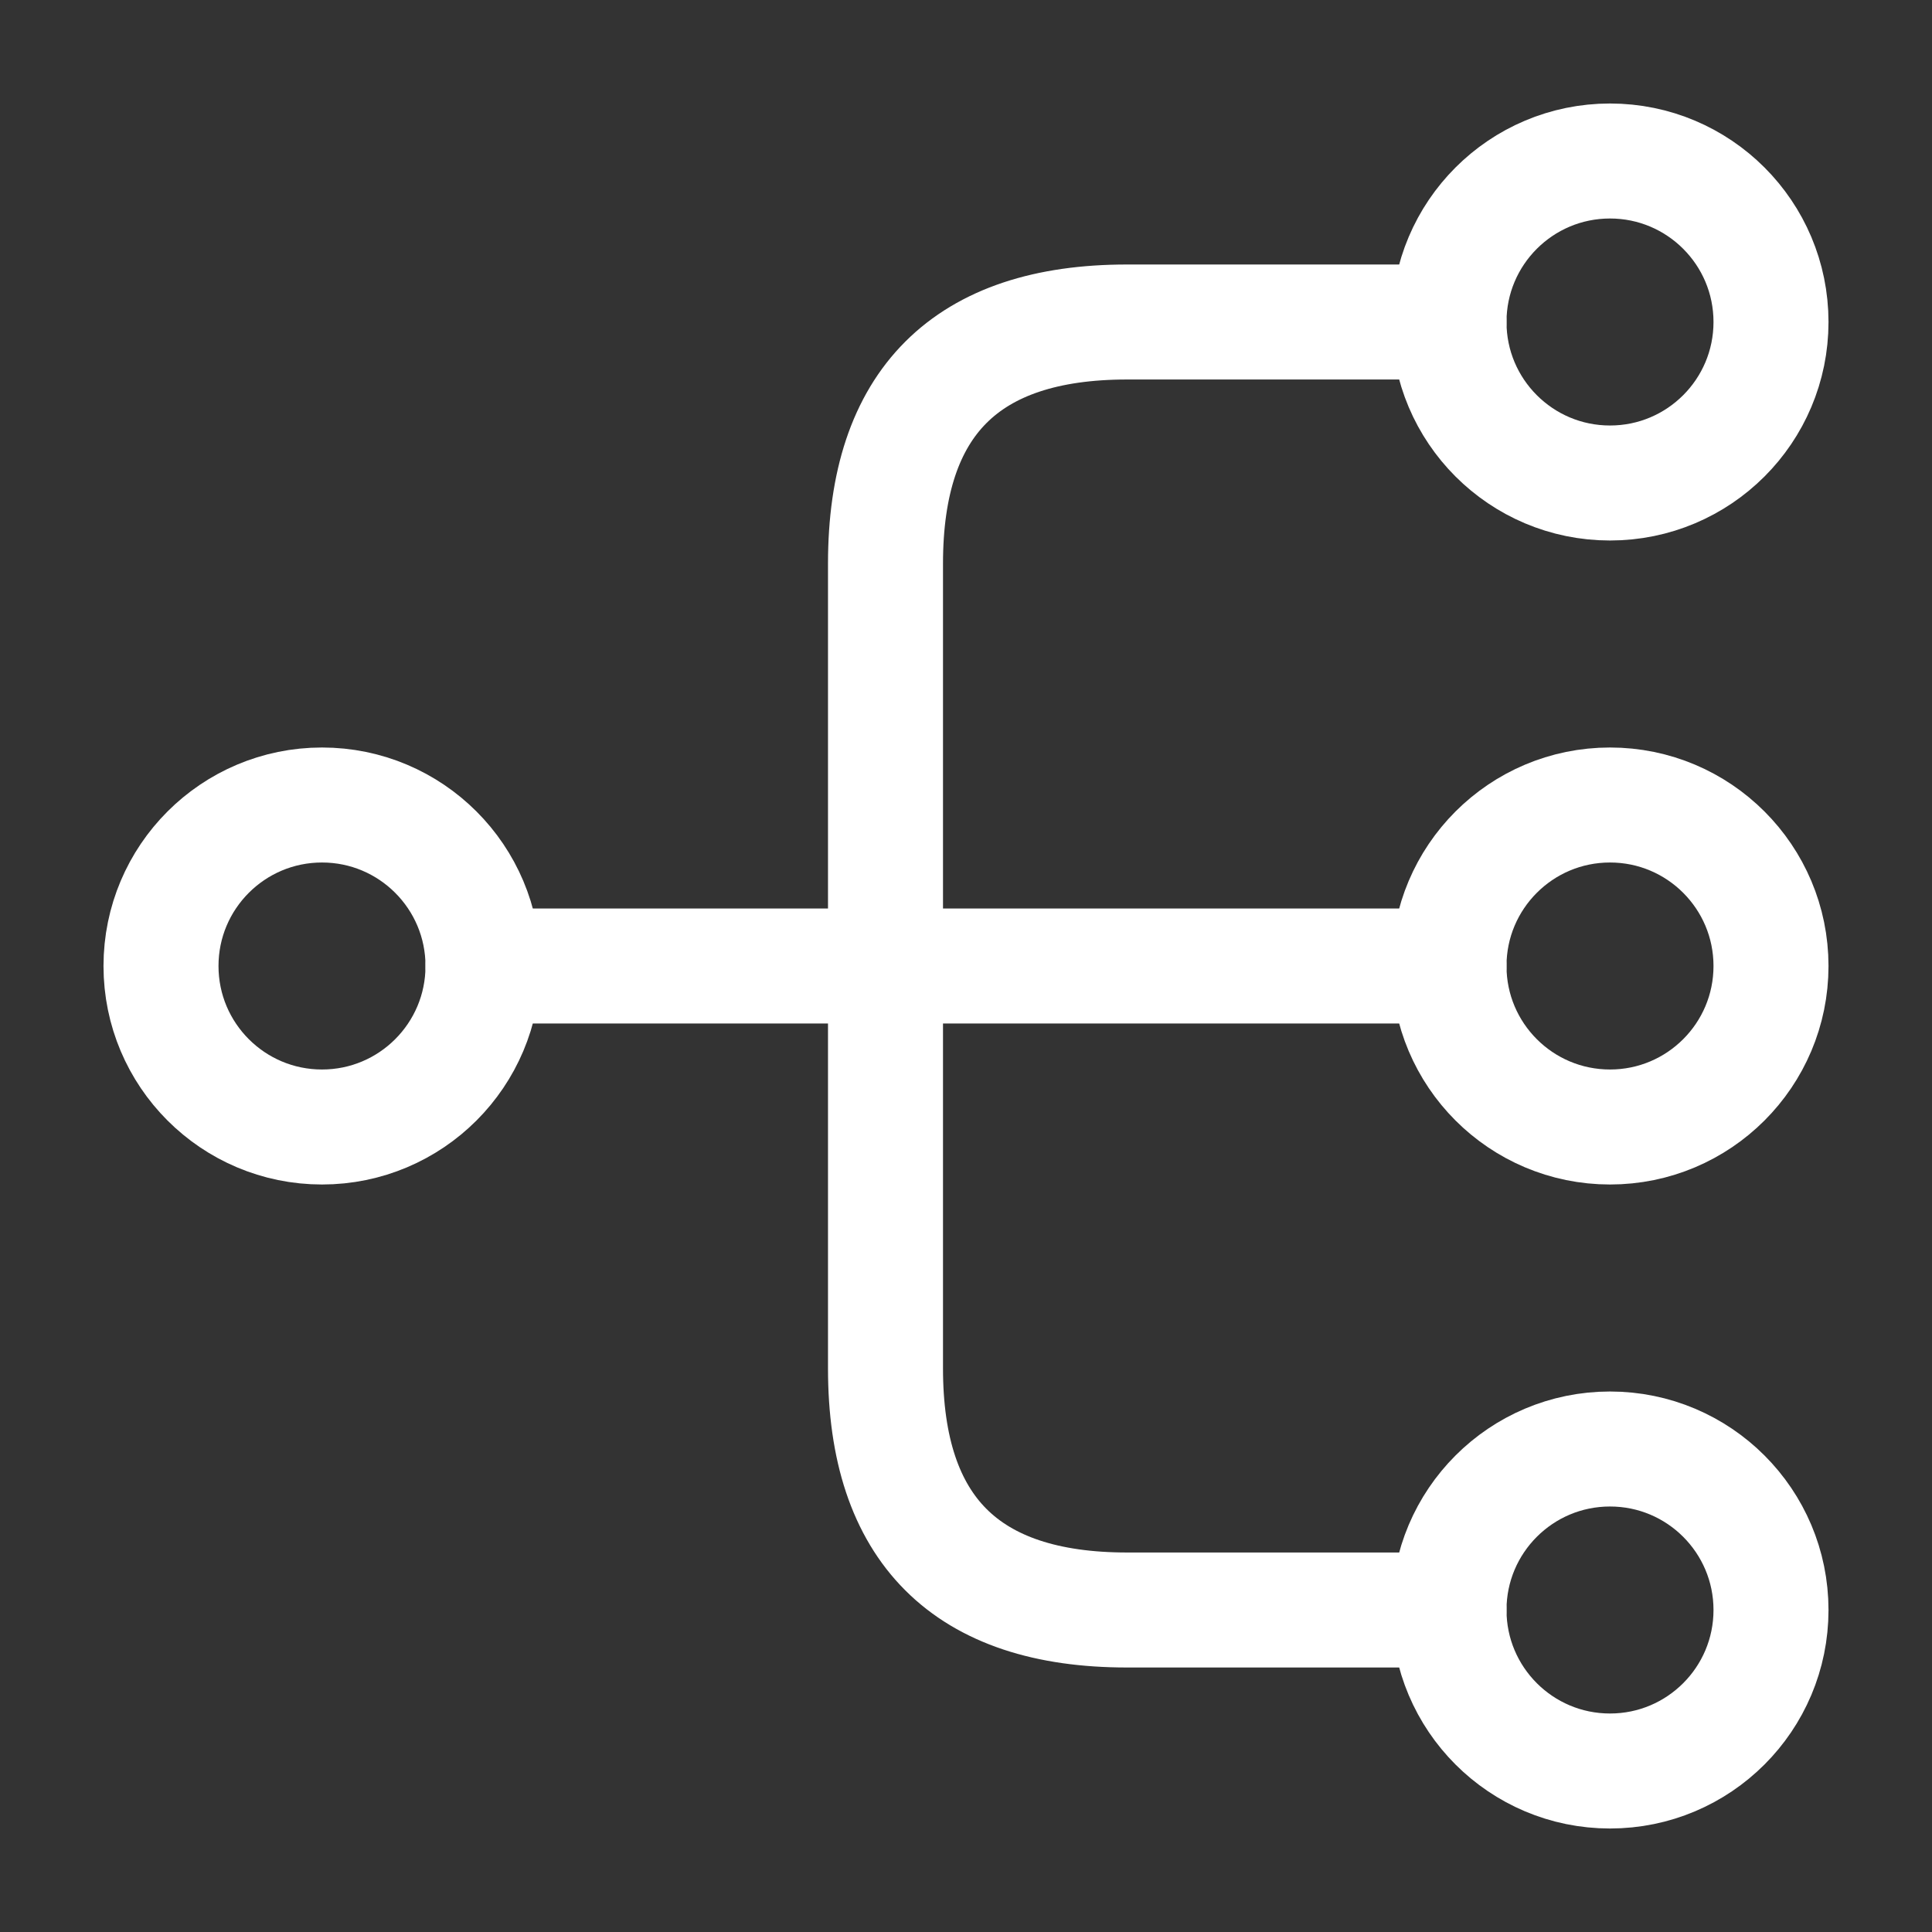
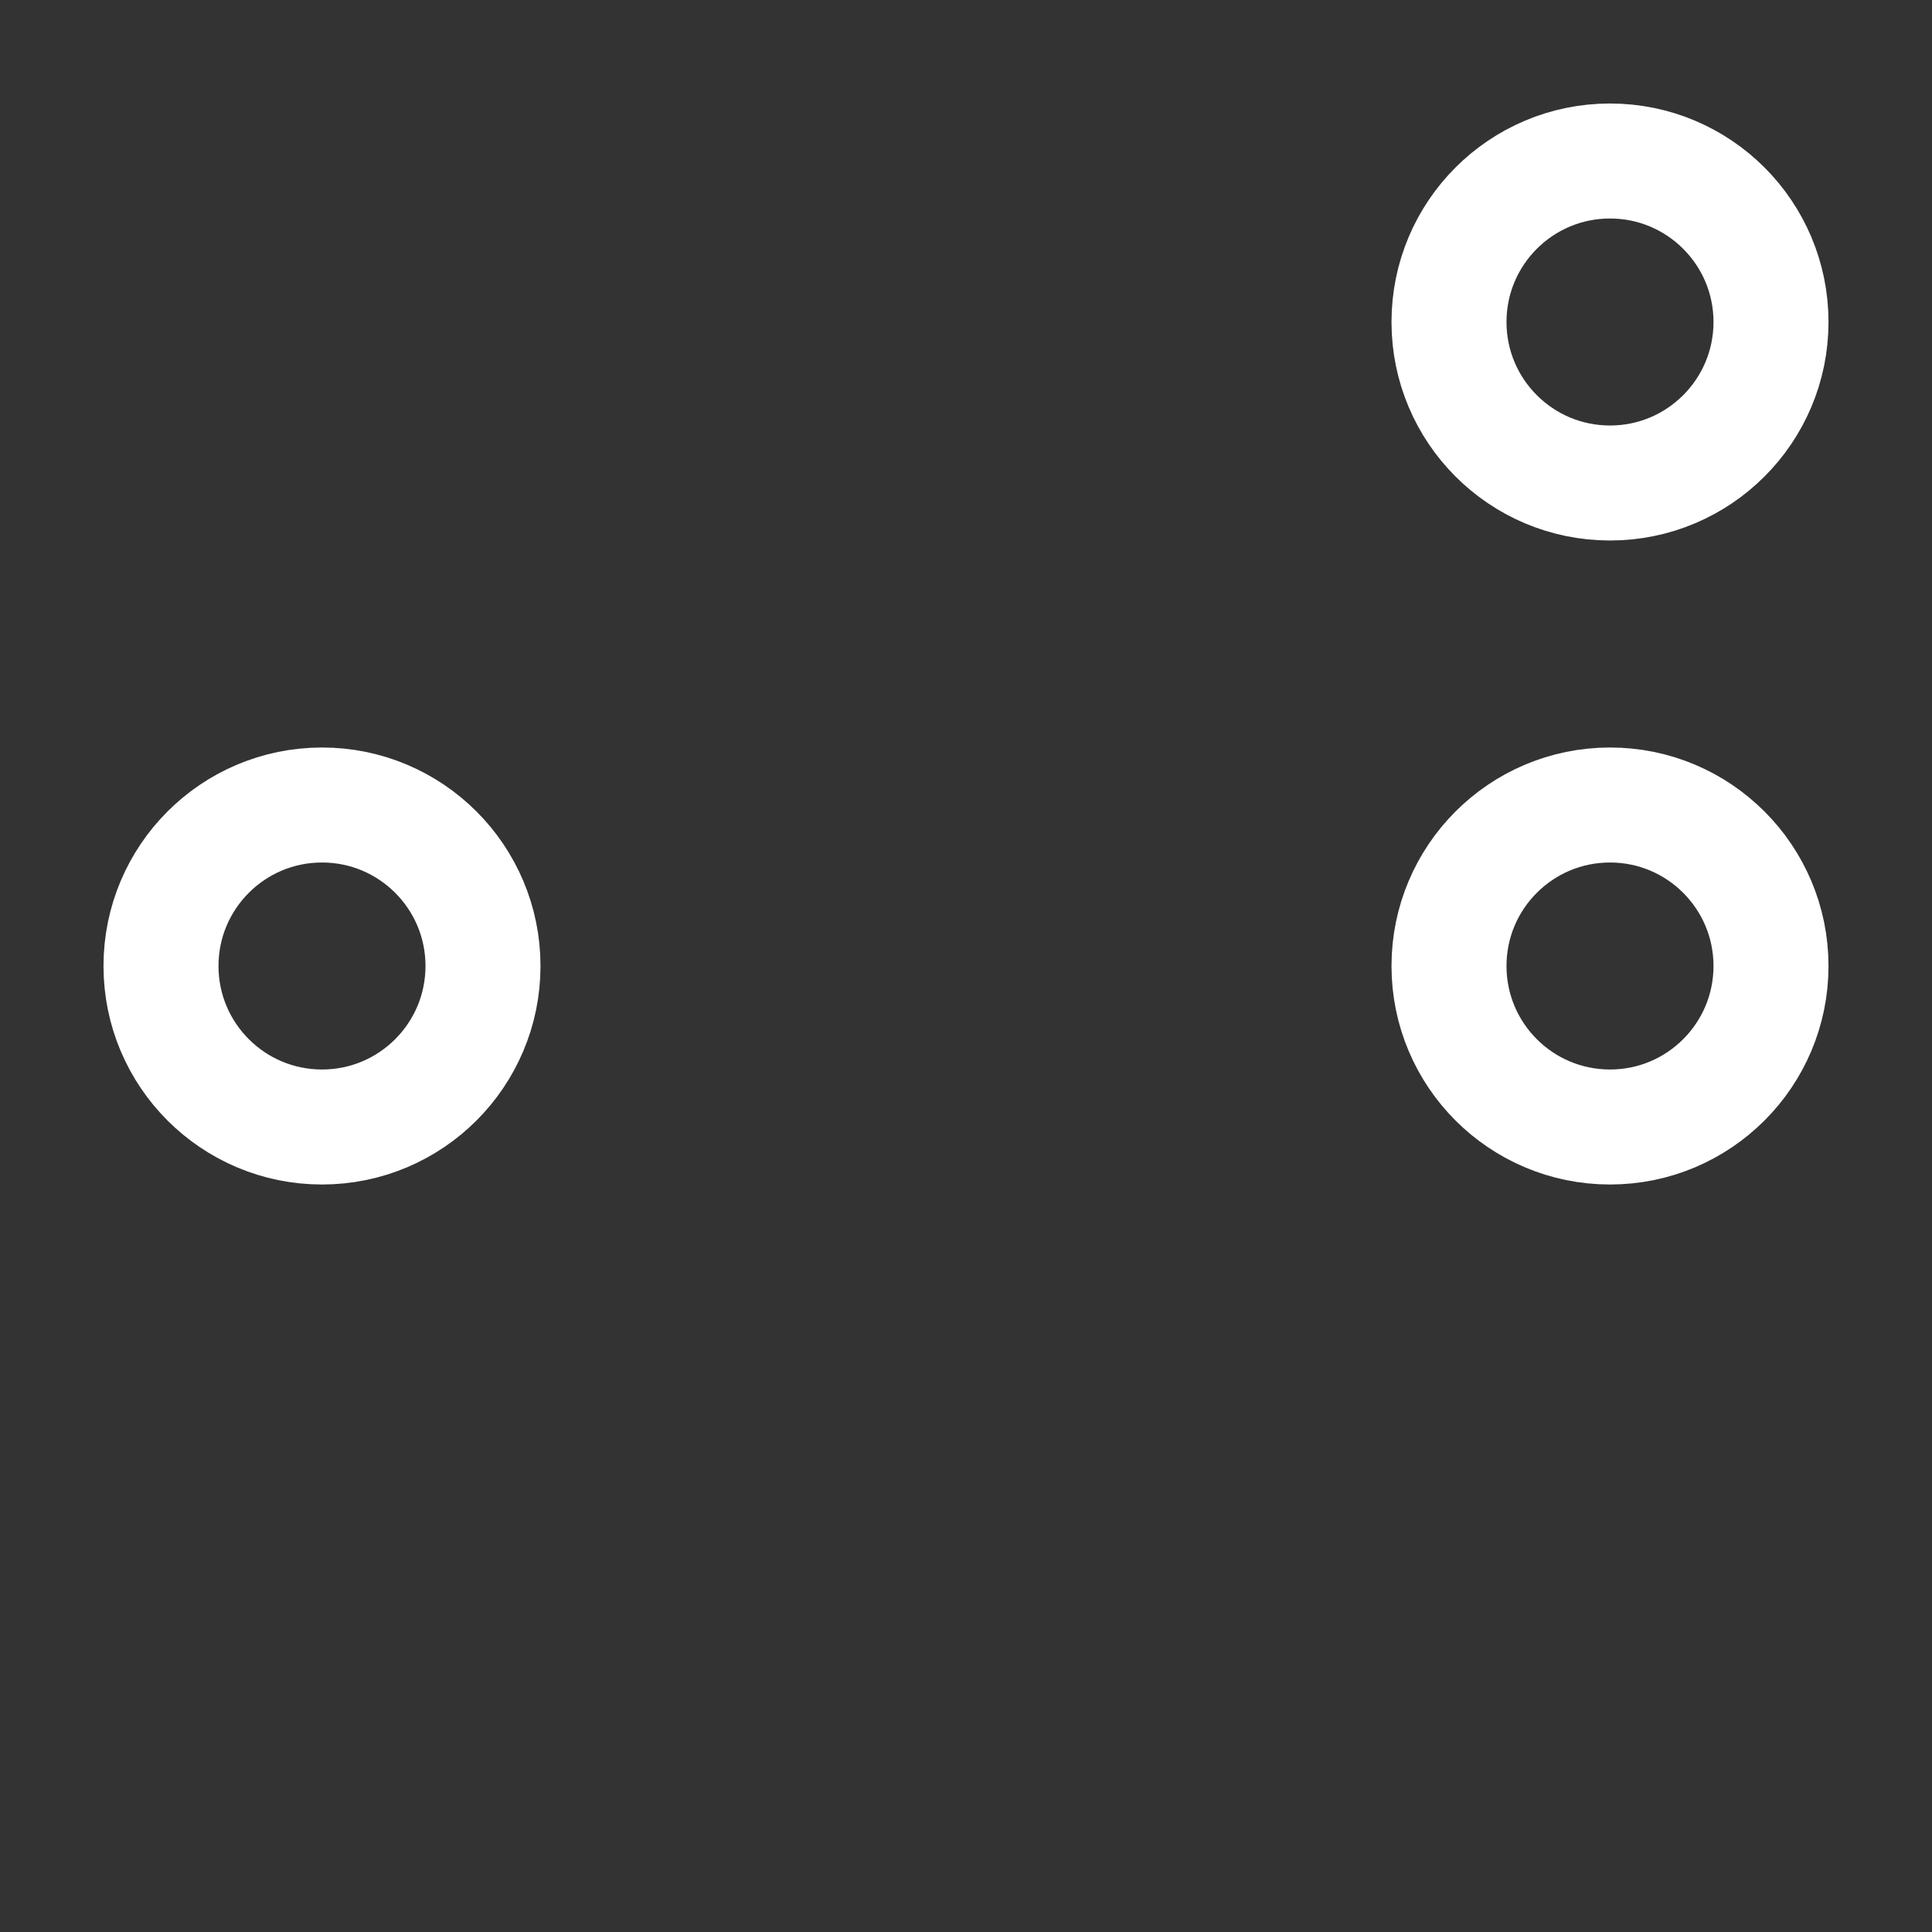
<svg xmlns="http://www.w3.org/2000/svg" width="42" height="42" viewBox="0 0 42 42" fill="none">
  <rect x="0" y="0" width="42" height="42" fill="#333333" stroke="none" />
  <path d="M35 24.5C36.933 24.5 38.5 22.933 38.5 21C38.5 19.067 36.933 17.5 35 17.5C33.067 17.5 31.5 19.067 31.5 21C31.5 22.933 33.067 24.5 35 24.5Z" stroke="white" stroke-width="2.5" stroke-linecap="round" stroke-linejoin="round" />
  <path d="M35 10.5C36.933 10.5 38.5 8.933 38.5 7C38.5 5.067 36.933 3.5 35 3.5C33.067 3.5 31.5 5.067 31.5 7C31.5 8.933 33.067 10.5 35 10.5Z" stroke="white" stroke-width="2.5" stroke-linecap="round" stroke-linejoin="round" />
-   <path d="M35 38.5C36.933 38.5 38.5 36.933 38.5 35C38.5 33.067 36.933 31.5 35 31.5C33.067 31.5 31.5 33.067 31.5 35C31.5 36.933 33.067 38.5 35 38.5Z" stroke="white" stroke-width="2.5" stroke-linecap="round" stroke-linejoin="round" />
-   <path d="M7 24.5C8.933 24.5 10.5 22.933 10.5 21C10.5 19.067 8.933 17.5 7 17.5C5.067 17.5 3.5 19.067 3.5 21C3.5 22.933 5.067 24.5 7 24.5Z" stroke="white" stroke-width="2.5" stroke-linecap="round" stroke-linejoin="round" />
-   <path d="M10.5 21H31.5" stroke="white" stroke-width="2.5" stroke-linecap="round" stroke-linejoin="round" />
-   <path d="M31.5 7H24.5C21 7 19.25 8.75 19.25 12.25V29.75C19.25 33.25 21 35 24.5 35H31.5" stroke="white" stroke-width="2.5" stroke-linecap="round" stroke-linejoin="round" />
+   <path d="M7 24.5C8.933 24.5 10.5 22.933 10.5 21C10.5 19.067 8.933 17.5 7 17.5C5.067 17.5 3.5 19.067 3.5 21C3.5 22.933 5.067 24.5 7 24.5" stroke="white" stroke-width="2.5" stroke-linecap="round" stroke-linejoin="round" />
</svg>